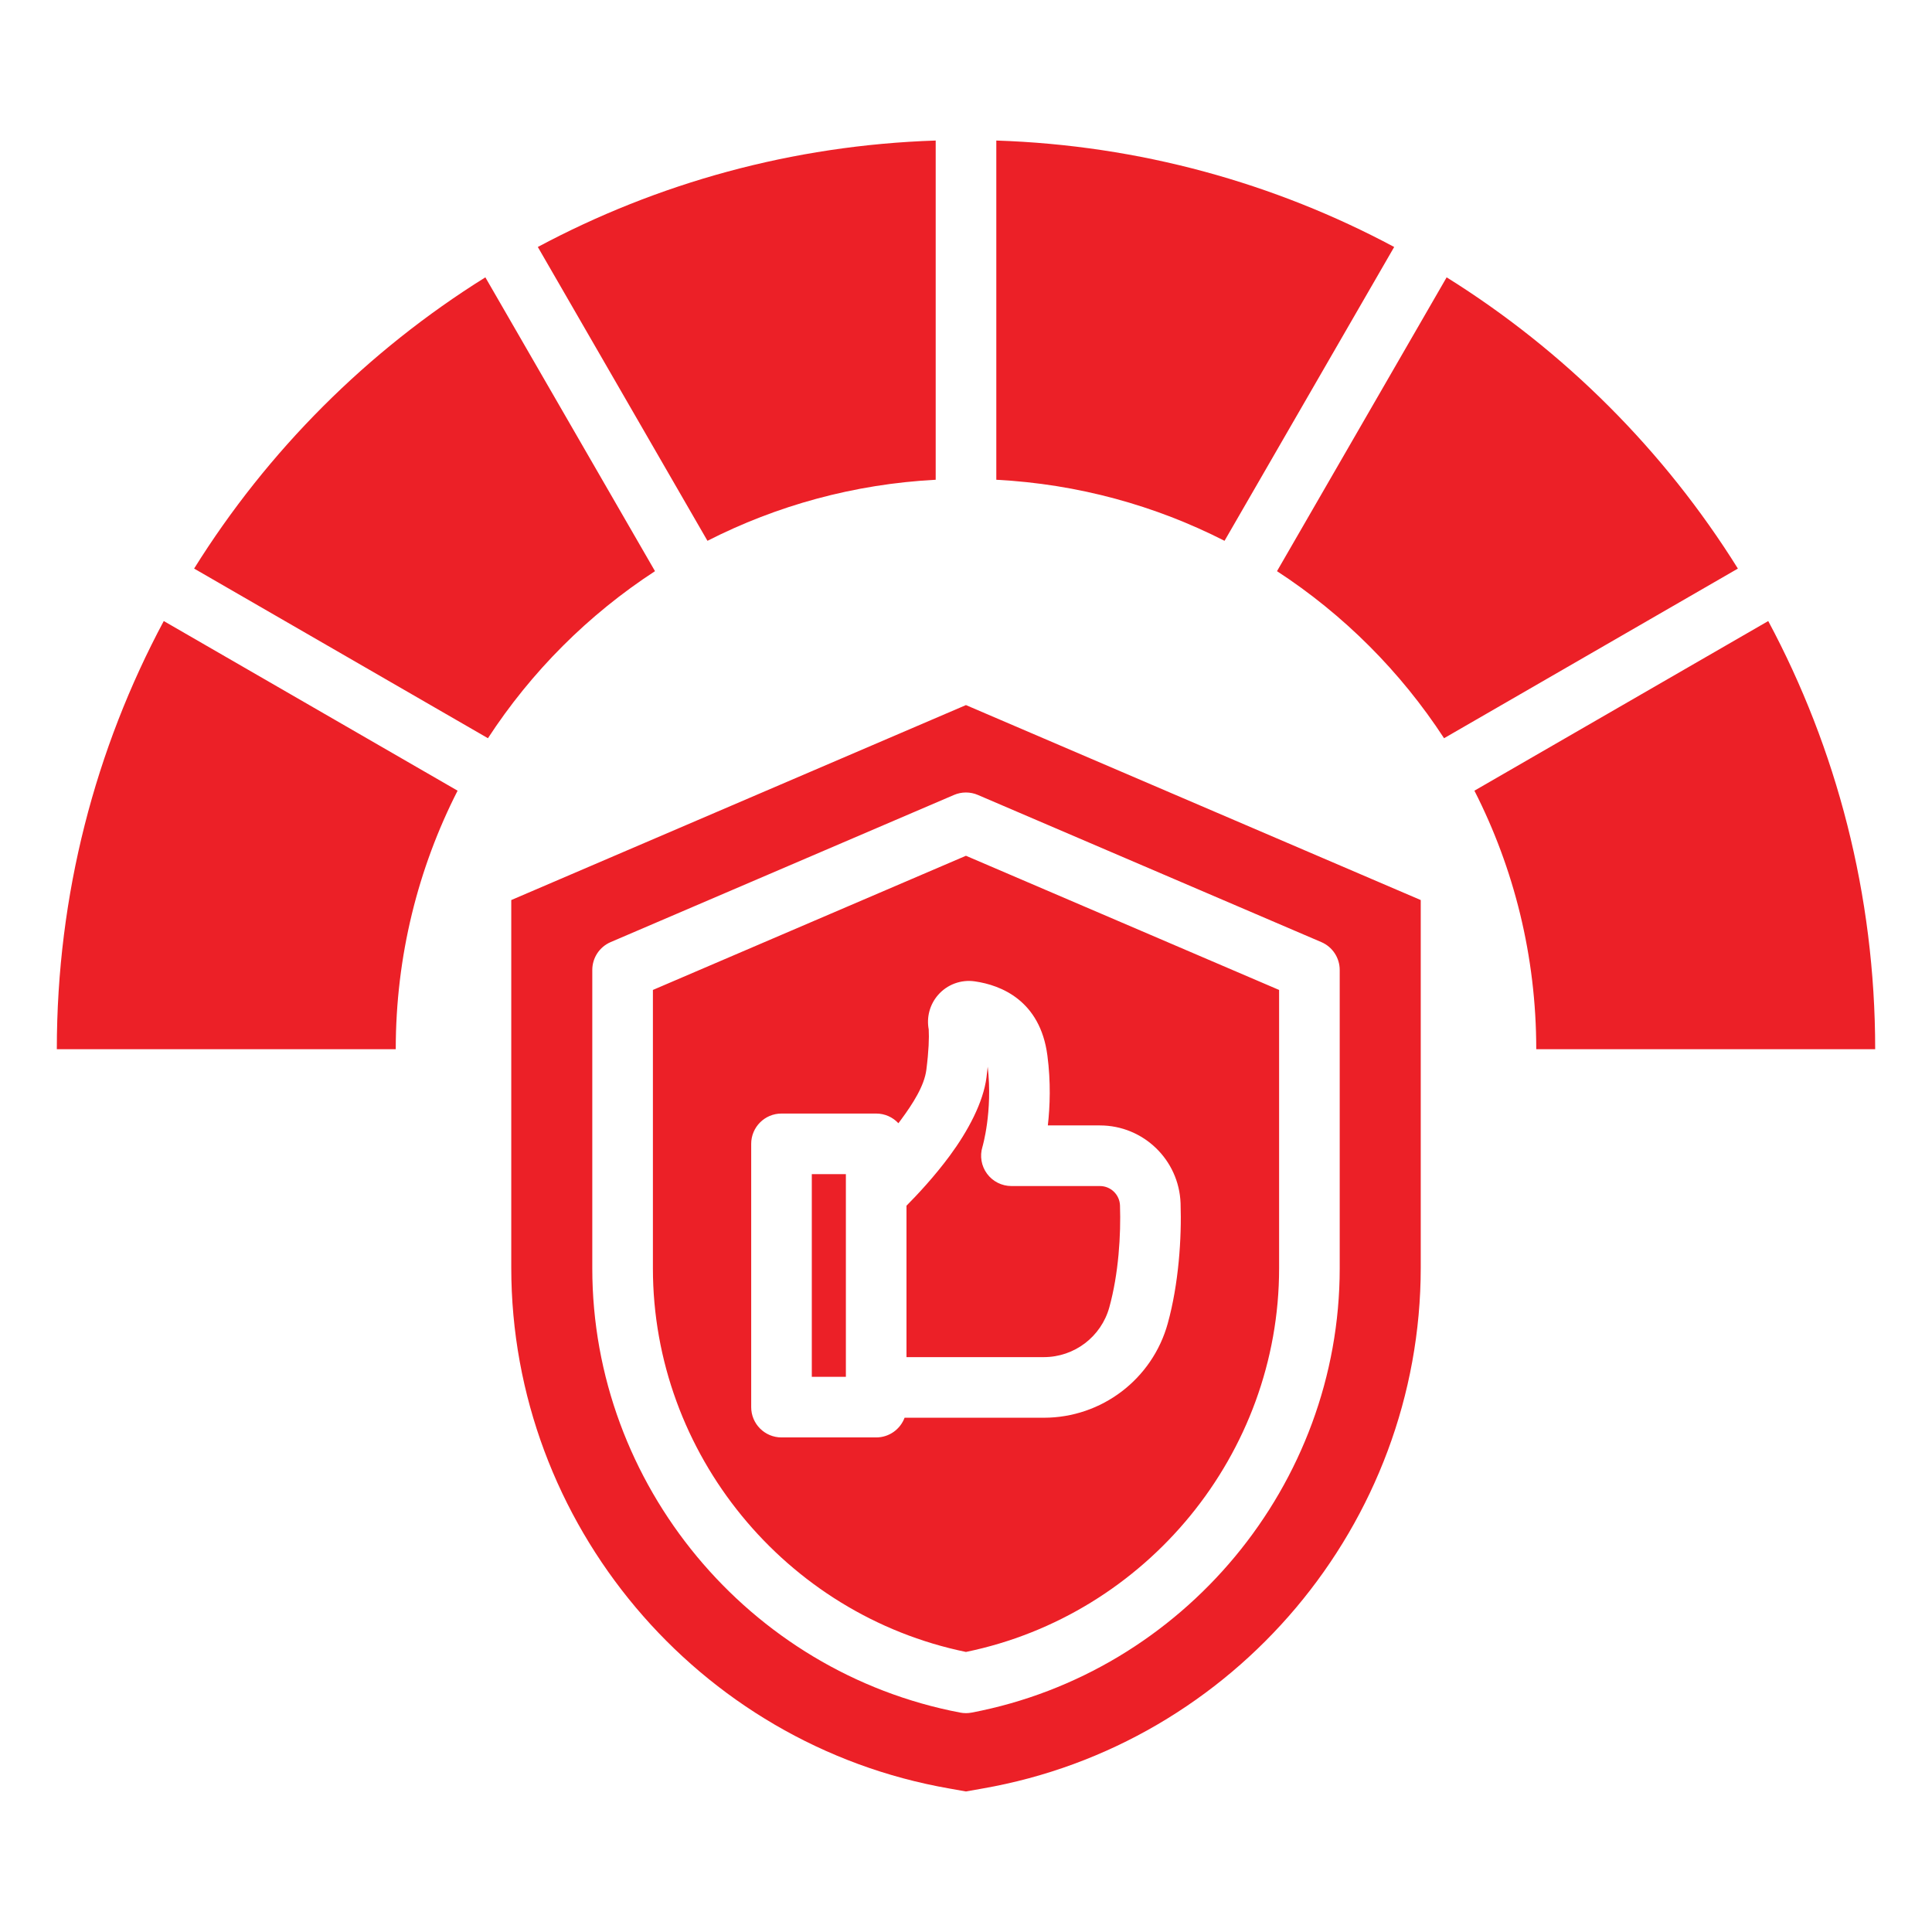
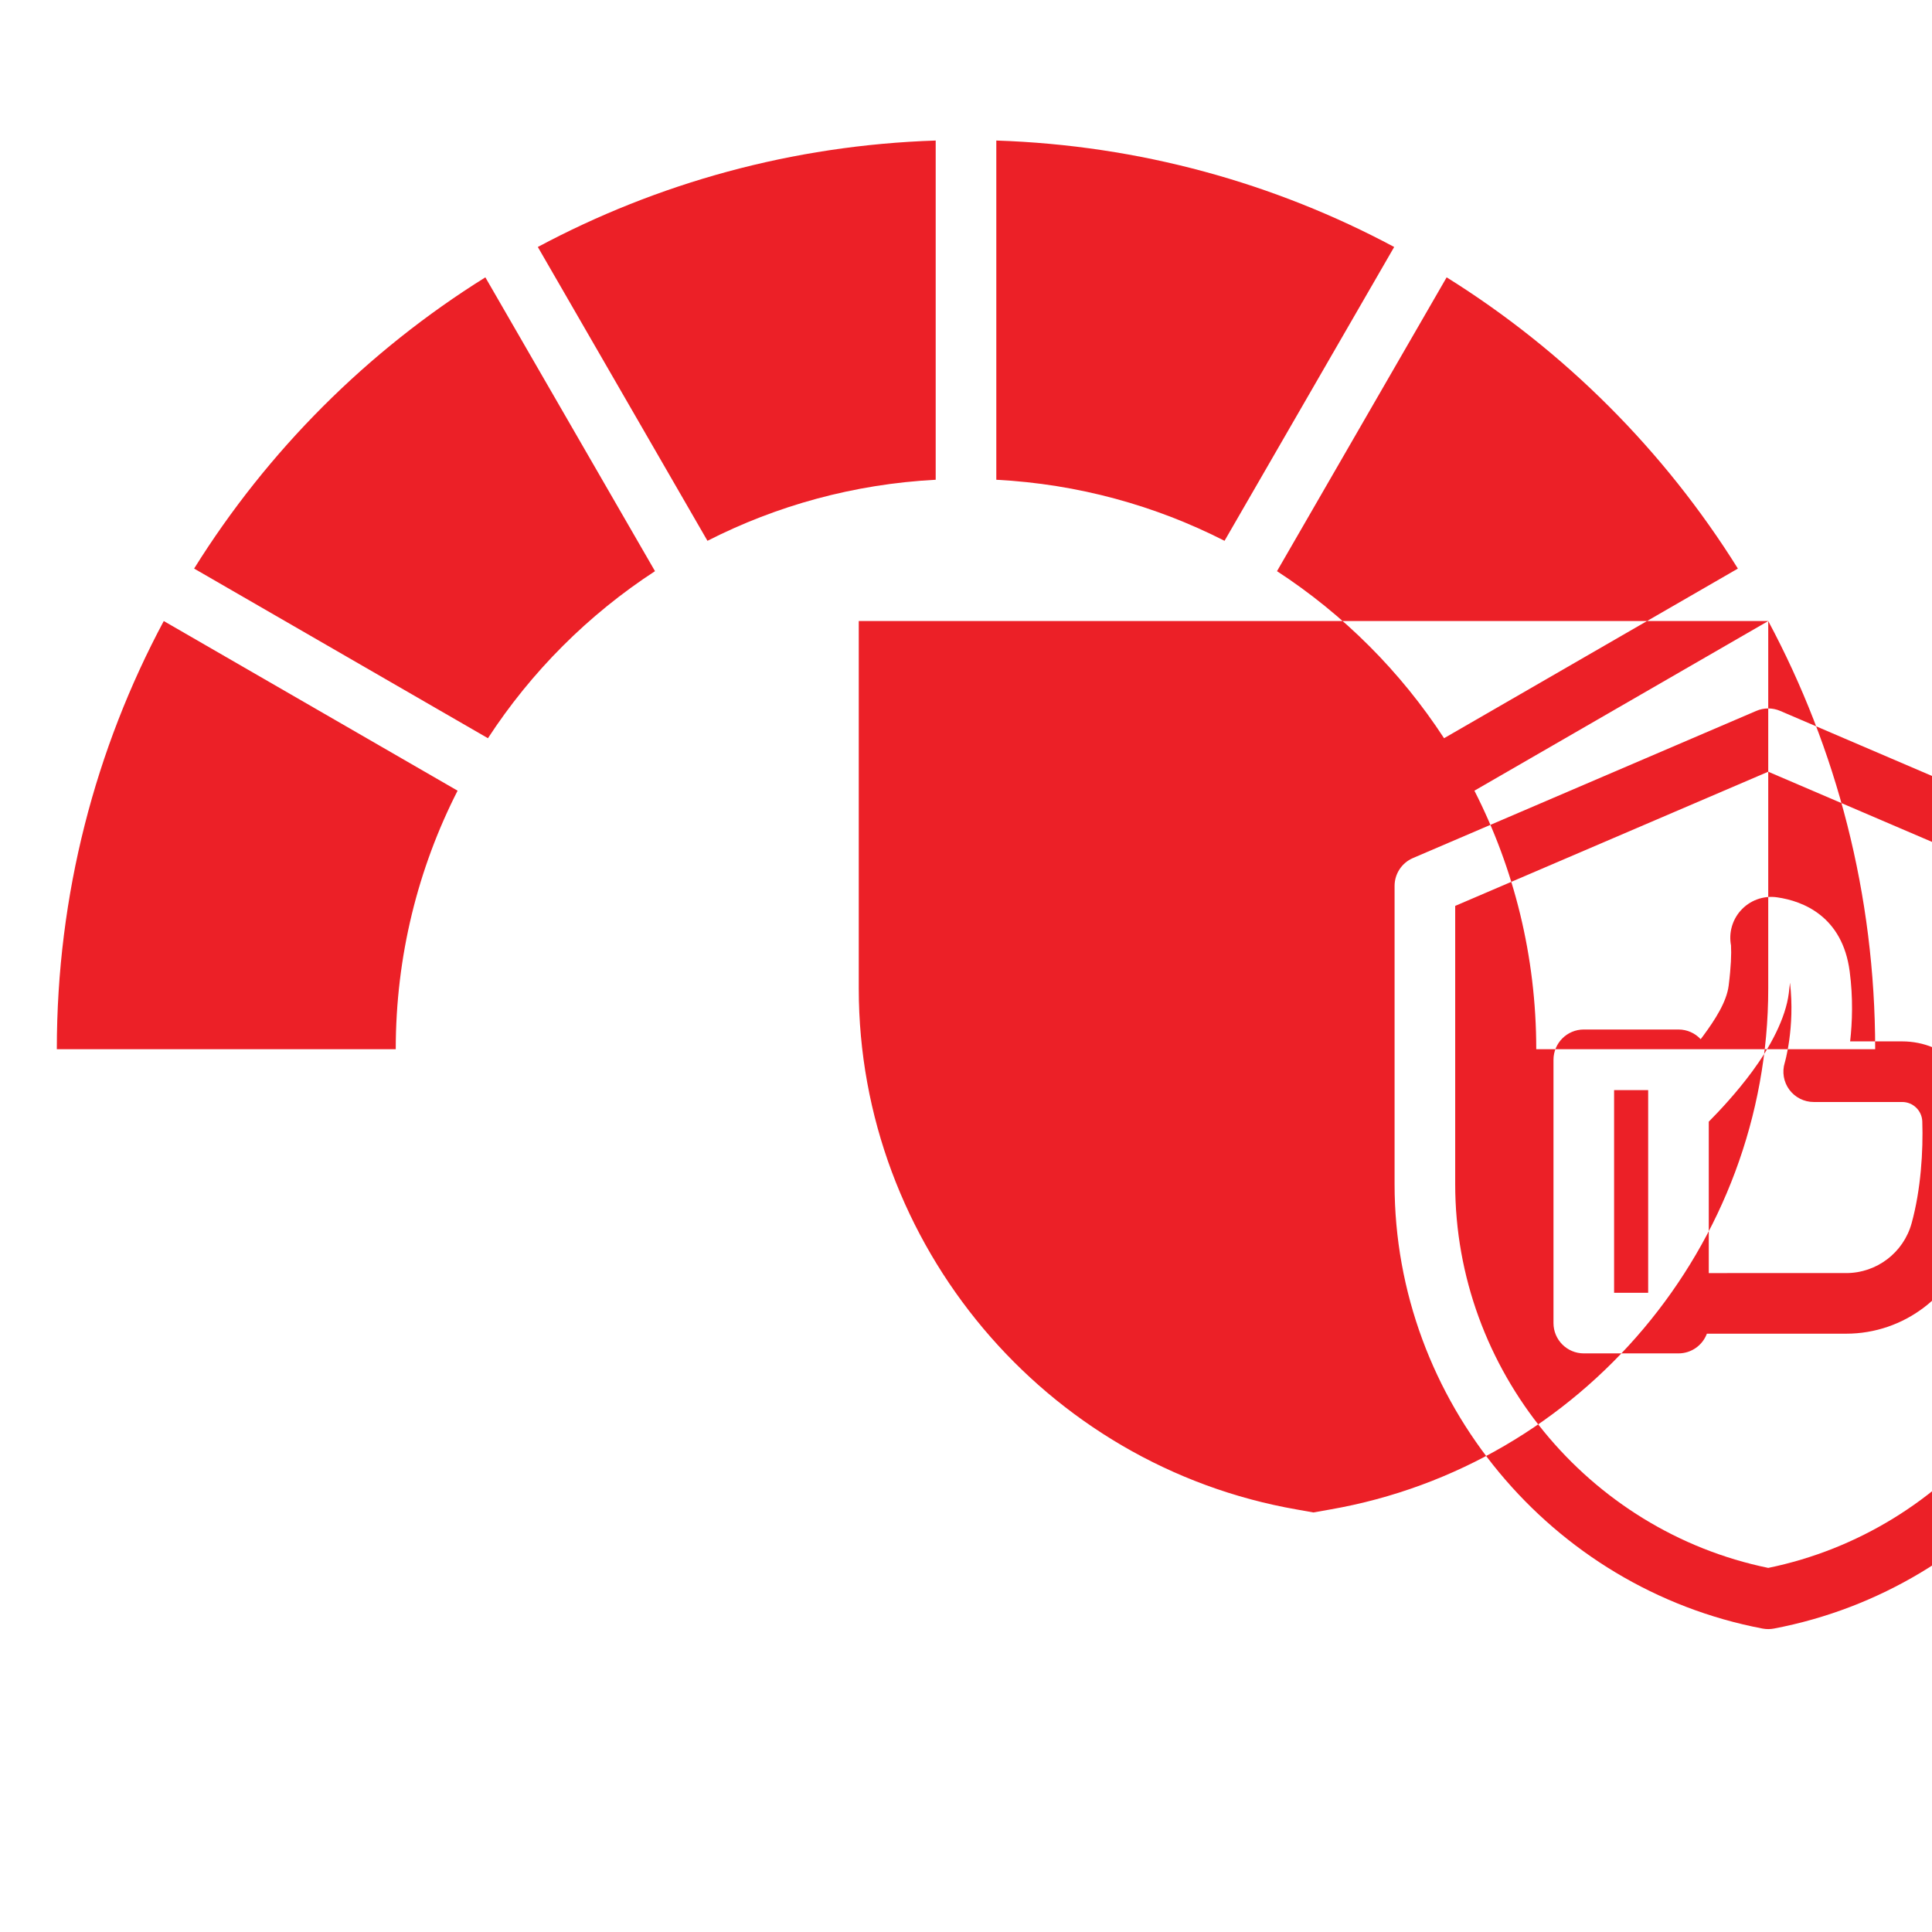
<svg xmlns="http://www.w3.org/2000/svg" clip-rule="evenodd" fill-rule="evenodd" stroke-linejoin="round" stroke-miterlimit="2" viewBox="0 0 510 510" width="300" height="300" version="1.1">
  <g width="100%" height="100%" transform="matrix(1,0,0,1,0,0)">
-     <path d="m120.792 208.721c-10.438 20.486-16.324 43.68-16.324 68.248h-89.468c0-40.867 10.214-79.348 28.229-113.03zm-69.55-58.631c19.417-31.116 45.764-57.463 76.88-76.88l44.782 77.563c-17.589 11.466-32.633 26.51-44.099 44.099zm90.729-84.893c31.475-16.834 67.142-26.857 105.029-28.098v89.546c-21.603 1.131-41.999 6.817-60.248 16.115zm121.029-28.098c37.887 1.241 73.554 11.264 105.029 28.098l-44.782 77.563c-18.248-9.298-38.644-14.984-60.247-16.115zm118.878 36.111c31.116 19.417 57.463 45.764 76.88 76.881l-77.563 44.781c-11.466-17.589-26.51-32.633-44.099-44.099zm84.893 90.73c18.015 33.681 28.229 72.162 28.229 113.029h-89.468c0-24.568-5.886-47.762-16.324-68.248zm-211.785 22.185 120.054 51.465v97.038c0 67.556-49.165 125.917-115.687 137.497l-4.367.776-4.368-.776c-66.493-11.58-115.658-69.941-115.658-137.497v-97.038zm3.15 23.719c-2.013-.863-4.291-.863-6.303 0l-90.635 38.848c-2.942 1.261-4.849 4.153-4.849 7.353v78.762c0 57.104 41.243 106.641 97.14 117.279.988.188 2.003.188 2.991 0 55.929-10.638 97.171-60.175 97.171-117.279v-78.762c0-3.2-1.908-6.093-4.85-7.353zm-3.151 16.057 82.666 35.42v73.486c0 48.943-34.991 91.462-82.665 101.265-47.648-9.804-82.637-52.322-82.637-101.265v-73.487zm-16.199 148.346c9.34 0 25.447 0 36.762-.001 15.257 0 28.638-10.181 32.707-24.886l.001-.002c2.882-10.431 3.698-22.52 3.385-31.713l-.001-.012c-.408-11.466-9.821-20.549-21.294-20.549h-13.744c.567-4.984.812-11.418-.122-18.499-1.912-14.498-12.283-18.54-19.104-19.522-3.654-.556-7.352.806-9.778 3.614-2.168 2.507-3.049 5.852-2.441 9.065.121 2.232.014 5.613-.62 10.63-.54 4.272-3.565 8.969-6.699 13.217-.227.308-.456.613-.686.915-1.461-1.572-3.546-2.556-5.862-2.556h-24.995c-4.418 0-8 3.582-8 8v69.498c0 4.418 3.582 8 8 8h24.995c3.433 0 6.361-2.162 7.496-5.199zm.504-55.973c2.768-2.784 7.321-7.626 11.423-13.186 4.837-6.556 8.864-14.117 9.697-20.709.124-.975.23-1.902.321-2.783 1.366 11.876-1.395 21.153-1.395 21.153-.74 2.425-.287 5.057 1.222 7.095s3.894 3.24 6.43 3.24h23.358c2.856 0 5.2 2.26 5.304 5.114.265 7.797-.372 18.052-2.816 26.896-2.15 7.771-9.223 13.152-17.286 13.152-11.115.001-26.851.001-36.258.001zm-16-8.326v53.498h-8.995v-53.498z" fill="#ec2027" fill-opacity="1" data-original-color="#000000ff" stroke="none" stroke-opacity="1" />
+     <path d="m120.792 208.721c-10.438 20.486-16.324 43.68-16.324 68.248h-89.468c0-40.867 10.214-79.348 28.229-113.03zm-69.55-58.631c19.417-31.116 45.764-57.463 76.88-76.88l44.782 77.563c-17.589 11.466-32.633 26.51-44.099 44.099zm90.729-84.893c31.475-16.834 67.142-26.857 105.029-28.098v89.546c-21.603 1.131-41.999 6.817-60.248 16.115zm121.029-28.098c37.887 1.241 73.554 11.264 105.029 28.098l-44.782 77.563c-18.248-9.298-38.644-14.984-60.247-16.115zm118.878 36.111c31.116 19.417 57.463 45.764 76.88 76.881l-77.563 44.781c-11.466-17.589-26.51-32.633-44.099-44.099zm84.893 90.73c18.015 33.681 28.229 72.162 28.229 113.029h-89.468c0-24.568-5.886-47.762-16.324-68.248zv97.038c0 67.556-49.165 125.917-115.687 137.497l-4.367.776-4.368-.776c-66.493-11.58-115.658-69.941-115.658-137.497v-97.038zm3.15 23.719c-2.013-.863-4.291-.863-6.303 0l-90.635 38.848c-2.942 1.261-4.849 4.153-4.849 7.353v78.762c0 57.104 41.243 106.641 97.14 117.279.988.188 2.003.188 2.991 0 55.929-10.638 97.171-60.175 97.171-117.279v-78.762c0-3.2-1.908-6.093-4.85-7.353zm-3.151 16.057 82.666 35.42v73.486c0 48.943-34.991 91.462-82.665 101.265-47.648-9.804-82.637-52.322-82.637-101.265v-73.487zm-16.199 148.346c9.34 0 25.447 0 36.762-.001 15.257 0 28.638-10.181 32.707-24.886l.001-.002c2.882-10.431 3.698-22.52 3.385-31.713l-.001-.012c-.408-11.466-9.821-20.549-21.294-20.549h-13.744c.567-4.984.812-11.418-.122-18.499-1.912-14.498-12.283-18.54-19.104-19.522-3.654-.556-7.352.806-9.778 3.614-2.168 2.507-3.049 5.852-2.441 9.065.121 2.232.014 5.613-.62 10.63-.54 4.272-3.565 8.969-6.699 13.217-.227.308-.456.613-.686.915-1.461-1.572-3.546-2.556-5.862-2.556h-24.995c-4.418 0-8 3.582-8 8v69.498c0 4.418 3.582 8 8 8h24.995c3.433 0 6.361-2.162 7.496-5.199zm.504-55.973c2.768-2.784 7.321-7.626 11.423-13.186 4.837-6.556 8.864-14.117 9.697-20.709.124-.975.23-1.902.321-2.783 1.366 11.876-1.395 21.153-1.395 21.153-.74 2.425-.287 5.057 1.222 7.095s3.894 3.24 6.43 3.24h23.358c2.856 0 5.2 2.26 5.304 5.114.265 7.797-.372 18.052-2.816 26.896-2.15 7.771-9.223 13.152-17.286 13.152-11.115.001-26.851.001-36.258.001zm-16-8.326v53.498h-8.995v-53.498z" fill="#ec2027" fill-opacity="1" data-original-color="#000000ff" stroke="none" stroke-opacity="1" />
  </g>
</svg>